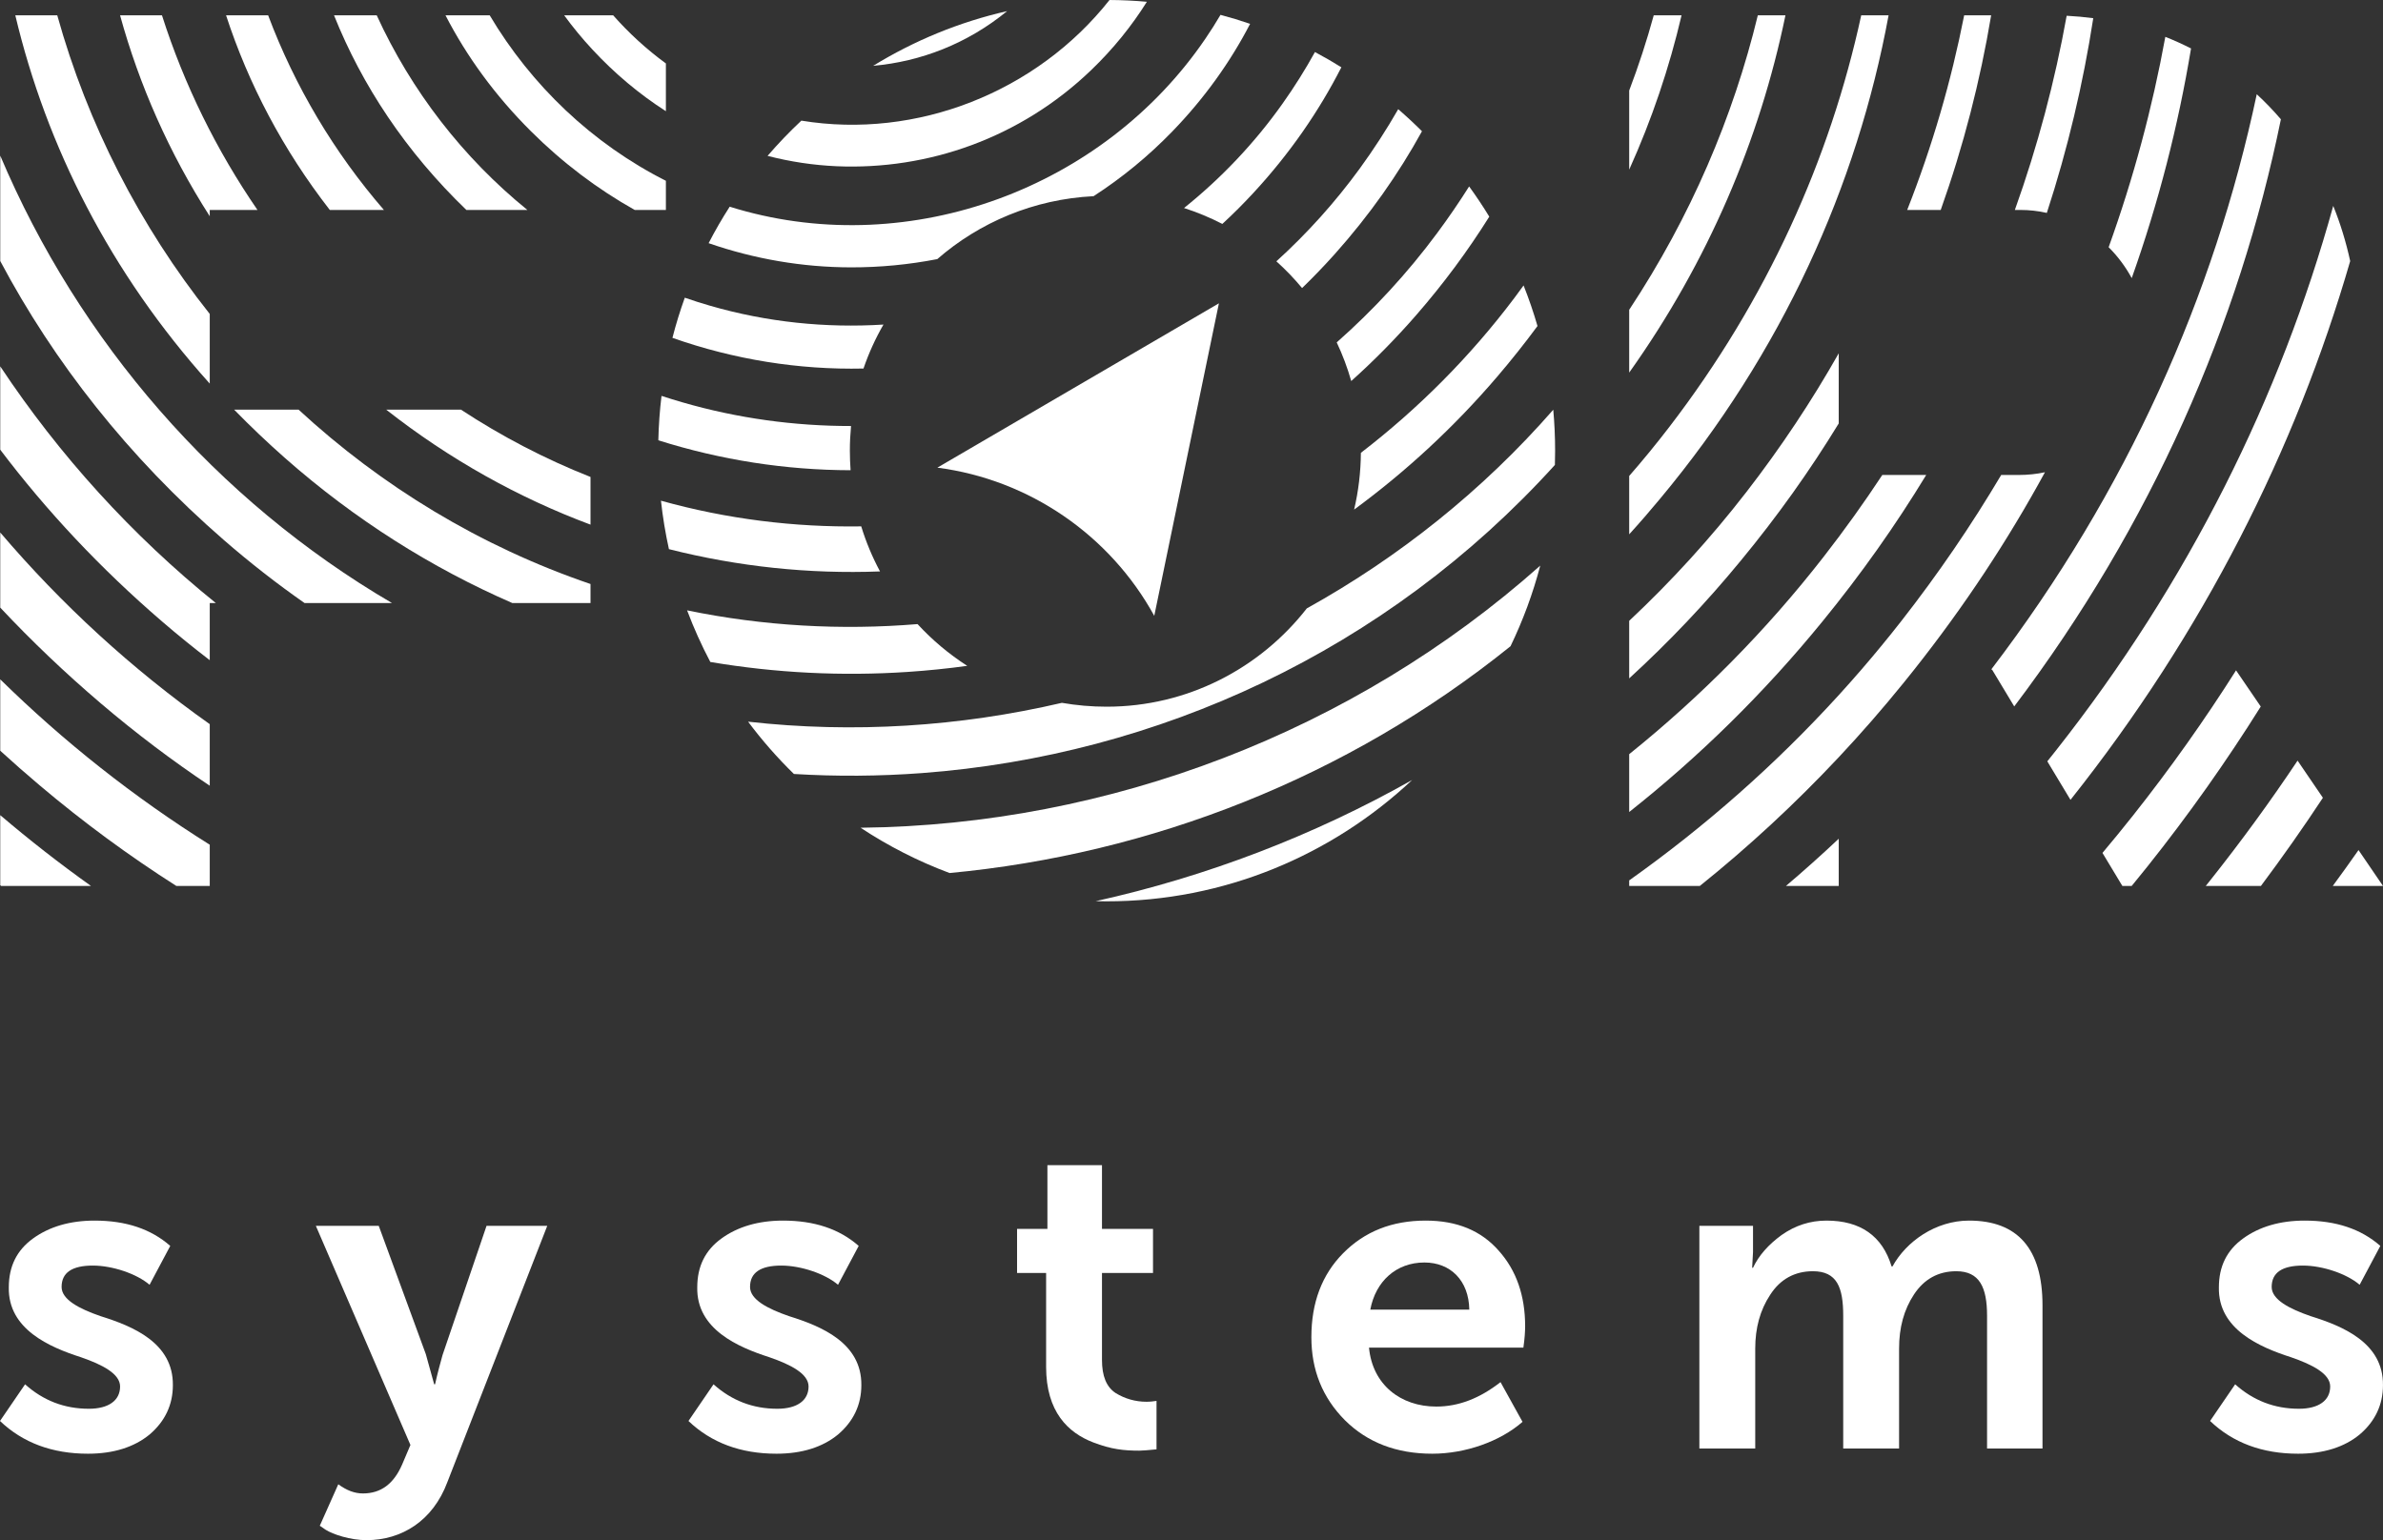
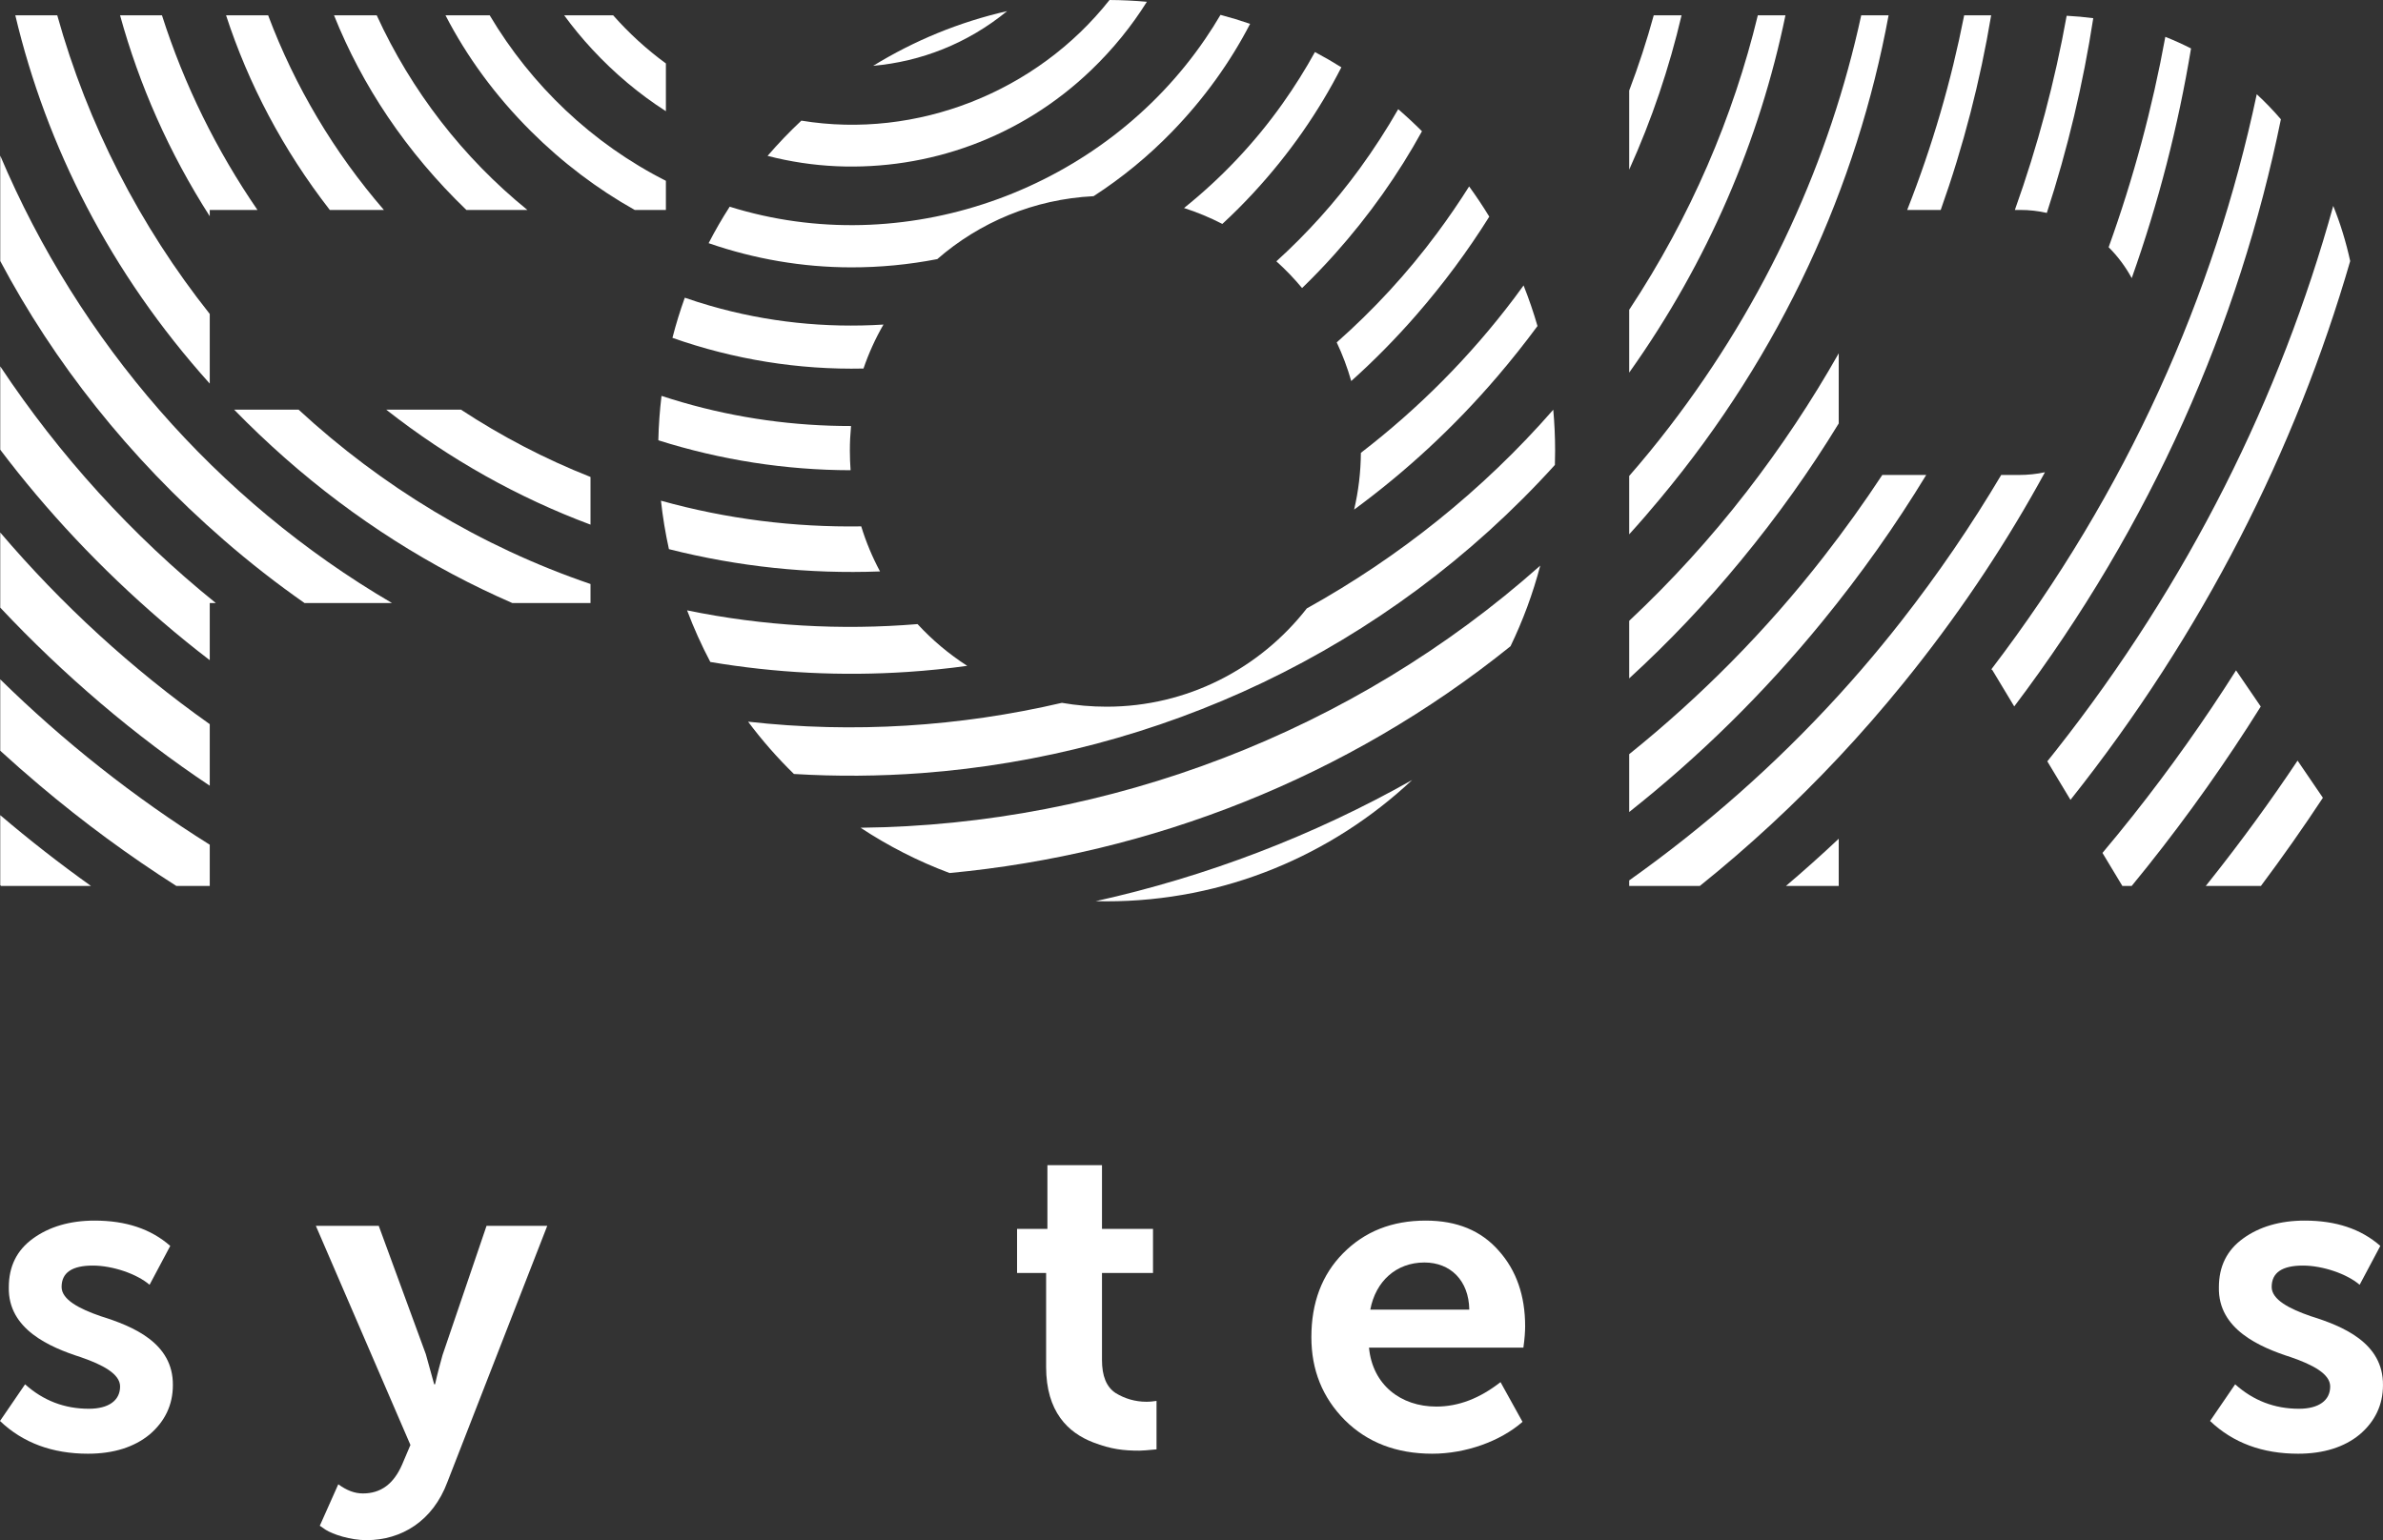
<svg xmlns="http://www.w3.org/2000/svg" width="99" height="64" viewBox="0 0 99 64" fill="none">
  <rect x="0" y="0" width="99" height="64" fill="#333333" stroke="none" />
-   <path d="M97.983 35.324C97.634 35.823 97.276 36.321 96.913 36.815H99L97.983 35.324Z" fill="white" />
  <path d="M95.451 31.607C94.324 33.296 93.114 34.956 91.821 36.584C91.759 36.661 91.698 36.739 91.636 36.815H93.928C94.83 35.609 95.688 34.387 96.503 33.151L95.451 31.607Z" fill="white" />
  <path d="M92.895 27.856C91.594 29.912 90.166 31.929 88.609 33.895C88.195 34.418 87.774 34.933 87.345 35.442L88.172 36.815H88.559C88.776 36.551 88.991 36.286 89.205 36.018C90.929 33.855 92.5 31.631 93.921 29.36L92.895 27.856Z" fill="white" />
  <path d="M96.933 8.556C94.739 16.484 90.94 24.18 85.398 31.205C85.284 31.35 85.169 31.494 85.054 31.637L86.017 33.237C91.534 26.291 95.364 18.689 97.637 10.849C97.463 10.049 97.227 9.283 96.933 8.556Z" fill="white" />
  <path d="M74.196 36.815H76.389V34.853C75.674 35.526 74.942 36.181 74.196 36.815ZM93.755 3.916C91.987 12.265 88.369 20.426 82.72 27.824H82.758L83.68 29.355C89.385 21.806 93.017 13.475 94.758 4.957C94.443 4.589 94.108 4.241 93.755 3.916Z" fill="white" />
-   <path d="M83.138 19.737C81.905 21.818 80.519 23.851 78.975 25.825C78.442 26.506 77.894 27.172 77.331 27.824C77.022 28.182 76.707 28.537 76.389 28.886C73.755 31.777 70.831 34.351 67.684 36.584V36.815H70.618C72.642 35.189 74.571 33.406 76.389 31.467C77.316 30.478 78.214 29.449 79.081 28.378C79.23 28.194 79.379 28.009 79.525 27.824C81.611 25.189 83.419 22.446 84.956 19.624C84.606 19.699 84.244 19.737 83.873 19.737H83.138ZM89.957 1.531C89.42 4.475 88.637 7.397 87.602 10.273C87.98 10.65 88.304 11.083 88.561 11.557C89.675 8.422 90.493 5.228 91.025 2.013C90.678 1.837 90.322 1.676 89.957 1.531ZM0.01 33.873V36.785C0.023 36.796 0.034 36.806 0.047 36.815H3.78C2.48 35.888 1.222 34.906 0.01 33.873Z" fill="white" />
+   <path d="M83.138 19.737C81.905 21.818 80.519 23.851 78.975 25.825C78.442 26.506 77.894 27.172 77.331 27.824C77.022 28.182 76.707 28.537 76.389 28.886C73.755 31.777 70.831 34.351 67.684 36.584V36.815H70.618C72.642 35.189 74.571 33.406 76.389 31.467C77.316 30.478 78.214 29.449 79.081 28.378C79.23 28.194 79.379 28.009 79.525 27.824C81.611 25.189 83.419 22.446 84.956 19.624C84.606 19.699 84.244 19.737 83.873 19.737H83.138ZM89.957 1.531C89.42 4.475 88.637 7.397 87.602 10.273C87.98 10.65 88.304 11.083 88.561 11.557C89.675 8.422 90.493 5.228 91.025 2.013C90.678 1.837 90.322 1.676 89.957 1.531ZM0.01 33.873V36.785C0.023 36.796 0.034 36.806 0.047 36.815H3.78C2.48 35.888 1.222 34.906 0.01 33.873" fill="white" />
  <path d="M75.764 23.134C73.377 26.203 70.657 28.946 67.684 31.339V33.742C70.582 31.45 73.276 28.811 75.706 25.832C77.315 23.864 78.753 21.827 80.023 19.737H78.199C77.441 20.889 76.63 22.021 75.764 23.134ZM85.858 0.655C85.37 3.371 84.655 6.07 83.706 8.724H83.926C84.306 8.724 84.677 8.766 85.034 8.847C85.903 6.182 86.543 3.476 86.963 0.756C86.601 0.708 86.232 0.674 85.858 0.655ZM0.01 28.23V31.196C0.541 31.681 1.085 32.16 1.642 32.63C3.465 34.171 5.364 35.566 7.326 36.815H8.714V35.102C5.559 33.125 2.643 30.815 0.01 28.23Z" fill="white" />
  <path d="M67.684 25.798V28.19C69.324 26.689 70.878 25.053 72.33 23.285C73.845 21.449 75.197 19.548 76.389 17.595V14.681C75.272 16.655 73.995 18.581 72.553 20.445C71.064 22.369 69.434 24.156 67.684 25.798ZM81.6 0.637C81.064 3.365 80.278 6.072 79.233 8.724H80.626C81.571 6.067 82.267 3.361 82.721 0.637H81.6ZM45.519 37.448C45.671 37.452 45.823 37.454 45.976 37.454C50.866 37.454 55.333 35.538 58.667 32.412C54.559 34.73 50.117 36.428 45.519 37.448ZM0.01 22.128V25.248C1.303 26.627 2.696 27.957 4.193 29.232C5.65 30.473 7.16 31.613 8.714 32.65V30.092C5.482 27.804 2.561 25.122 0.01 22.128Z" fill="white" />
  <path d="M0.01 15.224V18.687C1.924 21.219 4.165 23.617 6.745 25.835C7.39 26.39 8.048 26.923 8.714 27.433V25.058H8.965C5.489 22.254 2.469 18.927 0.01 15.224ZM35.752 34.396C36.9 35.154 38.139 35.789 39.449 36.278C47.814 35.492 55.962 32.322 62.753 26.854C63.267 25.789 63.683 24.668 63.989 23.503C56.229 30.407 46.083 34.285 35.752 34.396ZM77.323 0.637C76.026 6.614 73.408 12.457 69.341 17.754C68.808 18.448 68.256 19.123 67.684 19.777V22.203C68.118 21.727 68.541 21.238 68.956 20.738C74.045 14.638 77.151 7.718 78.46 0.637H77.323Z" fill="white" />
  <path d="M73.027 0.637C72.004 4.862 70.241 9.001 67.684 12.873V15.483C70.973 10.859 73.108 5.804 74.175 0.637H73.027ZM64.529 17.026C61.599 20.381 58.116 23.157 54.29 25.282C52.348 27.773 49.332 29.366 45.976 29.366C45.342 29.366 44.72 29.311 44.115 29.206C39.872 30.195 35.458 30.48 31.079 29.989C31.657 30.763 32.293 31.489 32.983 32.162C34.755 32.27 36.532 32.257 38.302 32.125C48.069 31.393 57.573 27.075 64.597 19.32C64.603 19.123 64.606 18.925 64.606 18.726C64.606 18.153 64.58 17.586 64.529 17.026ZM0.01 6.468V10.847C2.24 15.044 5.318 18.978 9.297 22.438C10.38 23.38 11.5 24.253 12.651 25.058H16.283C8.981 20.782 3.275 14.182 0.01 6.468Z" fill="white" />
  <path d="M68.703 0.637C68.416 1.687 68.076 2.73 67.684 3.762V7.049C68.628 4.958 69.35 2.81 69.859 0.637H68.703ZM38.119 25.934C34.942 26.196 31.717 26.017 28.545 25.363C28.823 26.101 29.145 26.817 29.51 27.508C32.222 27.966 34.975 28.104 37.712 27.921C38.538 27.866 39.363 27.782 40.183 27.669C39.423 27.18 38.729 26.596 38.119 25.934ZM63.296 11.861C63.173 12.033 63.047 12.204 62.919 12.374C61.075 14.826 58.92 16.983 56.537 18.817C56.531 19.629 56.434 20.419 56.256 21.176C58.402 19.6 60.403 17.756 62.206 15.646C62.793 14.959 63.349 14.26 63.874 13.548C63.708 12.974 63.515 12.412 63.296 11.861ZM12.406 17.024H9.728C10.4 17.713 11.107 18.387 11.849 19.041C14.737 21.587 17.924 23.595 21.282 25.058H24.532V24.268C19.956 22.708 15.851 20.204 12.406 17.024ZM2.379 0.637H0.636C1.93 6.086 4.585 11.347 8.714 15.94V13.046C5.813 9.391 3.64 5.167 2.379 0.637Z" fill="white" />
  <path d="M27.459 20.806C27.533 21.489 27.645 22.16 27.79 22.819C30.663 23.547 33.615 23.858 36.56 23.745C36.242 23.154 35.98 22.527 35.779 21.873C32.999 21.915 30.196 21.57 27.459 20.806ZM61.034 7.747C60.621 8.402 60.178 9.049 59.707 9.684C58.469 11.356 57.065 12.873 55.533 14.228C55.776 14.742 55.978 15.279 56.136 15.834C57.078 14.99 57.978 14.078 58.831 13.099C59.975 11.786 60.987 10.416 61.871 9.003C61.609 8.573 61.329 8.154 61.034 7.747ZM19.152 17.024H16.045C18.671 19.086 21.535 20.681 24.532 21.801V19.82C22.63 19.068 20.831 18.127 19.152 17.024ZM6.729 0.637H4.988C5.782 3.521 7.016 6.335 8.714 8.986V8.724H10.696C8.993 6.246 7.649 3.519 6.729 0.637Z" fill="white" />
  <path d="M28.345 16.717C28.055 16.633 27.767 16.544 27.482 16.451C27.409 17.058 27.364 17.674 27.35 18.296C29.945 19.116 32.637 19.535 35.337 19.54C35.318 19.272 35.307 19 35.307 18.726C35.307 18.381 35.324 18.039 35.356 17.703C33.01 17.705 30.65 17.385 28.345 16.717ZM58.088 4.537C57.609 5.372 57.079 6.193 56.496 6.995C55.465 8.411 54.3 9.703 53.026 10.859C53.409 11.202 53.765 11.574 54.094 11.97C54.561 11.519 55.015 11.045 55.456 10.553C56.891 8.946 58.096 7.234 59.075 5.454C58.757 5.137 58.428 4.831 58.088 4.537ZM11.14 0.637H9.392C10.315 3.466 11.742 6.202 13.701 8.724H15.949C13.887 6.341 12.252 3.598 11.14 0.637Z" fill="white" />
  <path d="M29.498 12.704C29.144 12.602 28.794 12.491 28.449 12.371C28.253 12.916 28.081 13.473 27.936 14.039C30.495 14.94 33.18 15.373 35.873 15.314C36.092 14.675 36.37 14.063 36.703 13.487C34.304 13.637 31.867 13.39 29.498 12.704ZM54.629 2.162C54.227 2.891 53.779 3.606 53.284 4.304C52.116 5.952 50.732 7.406 49.19 8.644C49.741 8.821 50.273 9.043 50.781 9.305C51.228 8.894 51.662 8.46 52.081 8.006C53.578 6.385 54.79 4.632 55.726 2.796C55.368 2.573 55.003 2.361 54.629 2.162ZM15.651 0.637H13.877C15.039 3.542 16.857 6.3 19.375 8.724H21.91C19.231 6.551 17.083 3.768 15.651 0.637Z" fill="white" />
  <path d="M50.705 0.617C50.508 0.954 50.296 1.286 50.073 1.614C45.843 7.822 37.866 10.78 30.653 8.691C30.539 8.658 30.426 8.624 30.315 8.589C29.999 9.079 29.706 9.586 29.439 10.105C31.346 10.765 33.34 11.107 35.352 11.11C36.554 11.112 37.756 10.997 38.939 10.767C40.69 9.241 42.949 8.276 45.432 8.152C46.599 7.397 47.699 6.5 48.706 5.459C50.04 4.081 51.114 2.575 51.935 0.991C51.531 0.852 51.12 0.727 50.705 0.617ZM20.345 0.637H18.508C19.389 2.344 20.567 3.968 22.056 5.452C23.37 6.762 24.823 7.857 26.369 8.724H27.664V7.513C24.6 5.964 22.071 3.544 20.345 0.637Z" fill="white" />
  <path d="M25.474 0.637H23.439C23.793 1.123 24.183 1.596 24.608 2.055C25.537 3.056 26.564 3.916 27.664 4.621V2.636C26.862 2.05 26.128 1.378 25.474 0.637ZM46.094 4.29153e-06C43.068 3.83 38.082 5.8 33.292 5.013C32.798 5.476 32.33 5.964 31.888 6.477C32.827 6.72 33.79 6.865 34.762 6.908C38.547 7.07 42.385 5.742 45.332 2.913C46.246 2.035 47.015 1.081 47.646 0.074C47.134 0.028 46.616 0.003 46.094 4.29153e-06Z" fill="white" />
  <path d="M36.275 2.735C38.253 2.56 40.197 1.81 41.84 0.462C39.843 0.916 37.969 1.694 36.275 2.735Z" fill="white" />
  <path d="M1.042 57.524C1.791 58.195 2.668 58.54 3.692 58.54C4.514 58.54 4.989 58.195 4.989 57.614C4.989 57.089 4.258 56.708 3.363 56.399C2.065 55.982 0.329 55.238 0.366 53.496C0.366 52.626 0.695 51.955 1.371 51.465C2.047 50.975 2.906 50.721 3.929 50.721C5.227 50.721 6.269 51.066 7.073 51.773L6.214 53.388C5.684 52.934 4.679 52.59 3.856 52.59C2.997 52.59 2.559 52.88 2.559 53.478C2.559 54.005 3.29 54.386 4.185 54.694C5.519 55.111 7.201 55.8 7.182 57.56C7.182 58.376 6.853 59.066 6.214 59.61C5.574 60.136 4.715 60.408 3.655 60.408C2.175 60.408 0.95 59.955 0 59.048L1.042 57.524Z" fill="white" />
  <path d="M14.054 61.678C14.401 61.932 14.73 62.059 15.077 62.059C15.826 62.059 16.356 61.66 16.704 60.862L17.051 60.045L13.122 50.939H15.735L17.691 56.272L18.038 57.524H18.074C18.184 57.034 18.294 56.635 18.385 56.308L20.213 50.939H22.735L18.586 61.587C17.983 63.202 16.685 64 15.223 64C14.565 64 13.834 63.764 13.524 63.565L13.286 63.401L14.054 61.678Z" fill="white" />
-   <path d="M29.643 57.524C30.393 58.195 31.27 58.54 32.293 58.54C33.116 58.54 33.591 58.195 33.591 57.614C33.591 57.089 32.86 56.708 31.964 56.399C30.667 55.982 28.931 55.238 28.967 53.496C28.967 52.626 29.296 51.955 29.972 51.465C30.648 50.975 31.507 50.721 32.531 50.721C33.828 50.721 34.87 51.066 35.674 51.773L34.815 53.388C34.285 52.934 33.28 52.59 32.458 52.59C31.599 52.59 31.16 52.88 31.16 53.478C31.16 54.005 31.891 54.386 32.787 54.694C34.121 55.111 35.802 55.8 35.784 57.56C35.784 58.376 35.455 59.066 34.815 59.61C34.176 60.136 33.317 60.408 32.257 60.408C30.776 60.408 29.552 59.955 28.602 59.048L29.643 57.524Z" fill="white" />
  <path d="M43.46 52.898H42.253V51.066H43.514V48.417H45.781V51.066H47.901V52.898H45.781V56.508C45.781 57.179 45.963 57.633 46.347 57.886C46.731 58.123 47.17 58.249 47.627 58.249C47.791 58.249 47.919 58.231 48.047 58.213V60.227C47.681 60.263 47.444 60.281 47.334 60.281C46.694 60.281 46.164 60.227 45.415 59.937C44.373 59.537 43.46 58.667 43.46 56.798V52.898Z" fill="white" />
  <path d="M61.041 54.422C61.022 53.206 60.255 52.462 59.176 52.462C58.007 52.462 57.148 53.242 56.928 54.422H61.041ZM55.795 52.081C56.691 51.175 57.824 50.721 59.231 50.721C60.529 50.721 61.534 51.138 62.265 51.973C62.996 52.789 63.361 53.841 63.361 55.111C63.361 55.311 63.343 55.619 63.288 56H56.874C57.02 57.542 58.189 58.449 59.67 58.449C60.602 58.449 61.479 58.104 62.338 57.433L63.252 59.084C62.32 59.9 60.876 60.408 59.505 60.408C58.007 60.408 56.8 59.937 55.868 59.011C54.936 58.068 54.48 56.925 54.48 55.565C54.48 54.131 54.918 52.971 55.795 52.081Z" fill="white" />
-   <path d="M70.599 60.191V50.939H72.828V52.027L72.792 52.68H72.828C73.066 52.172 73.468 51.719 74.016 51.32C74.583 50.921 75.204 50.721 75.88 50.721C77.287 50.721 78.201 51.356 78.585 52.626H78.622C79.188 51.592 80.413 50.721 81.802 50.721C83.83 50.721 84.854 51.9 84.854 54.24V60.191H82.551V54.676C82.551 53.497 82.24 52.825 81.272 52.825C80.522 52.825 79.938 53.152 79.517 53.787C79.097 54.422 78.896 55.166 78.896 56.036V60.191H76.575V54.676C76.575 53.497 76.319 52.825 75.314 52.825C74.564 52.825 73.961 53.152 73.541 53.805C73.121 54.44 72.92 55.184 72.92 56.036V60.191H70.599Z" fill="white" />
  <path d="M92.858 57.524C93.608 58.195 94.485 58.54 95.508 58.54C96.33 58.54 96.806 58.195 96.806 57.614C96.806 57.089 96.075 56.708 95.179 56.399C93.882 55.982 92.145 55.238 92.182 53.496C92.182 52.626 92.511 51.955 93.187 51.465C93.863 50.975 94.722 50.721 95.746 50.721C97.043 50.721 98.085 51.066 98.889 51.773L98.03 53.388C97.5 52.934 96.495 52.59 95.673 52.59C94.814 52.59 94.375 52.88 94.375 53.478C94.375 54.005 95.106 54.386 96.002 54.694C97.336 55.111 99.017 55.8 98.999 57.56C98.999 58.376 98.67 59.066 98.03 59.61C97.391 60.136 96.531 60.408 95.472 60.408C93.991 60.408 92.767 59.955 91.816 59.048L92.858 57.524Z" fill="white" />
-   <path d="M38.942 19.433C42.754 19.927 46.111 22.234 47.953 25.591L50.639 12.604L38.942 19.433Z" fill="white" />
</svg>